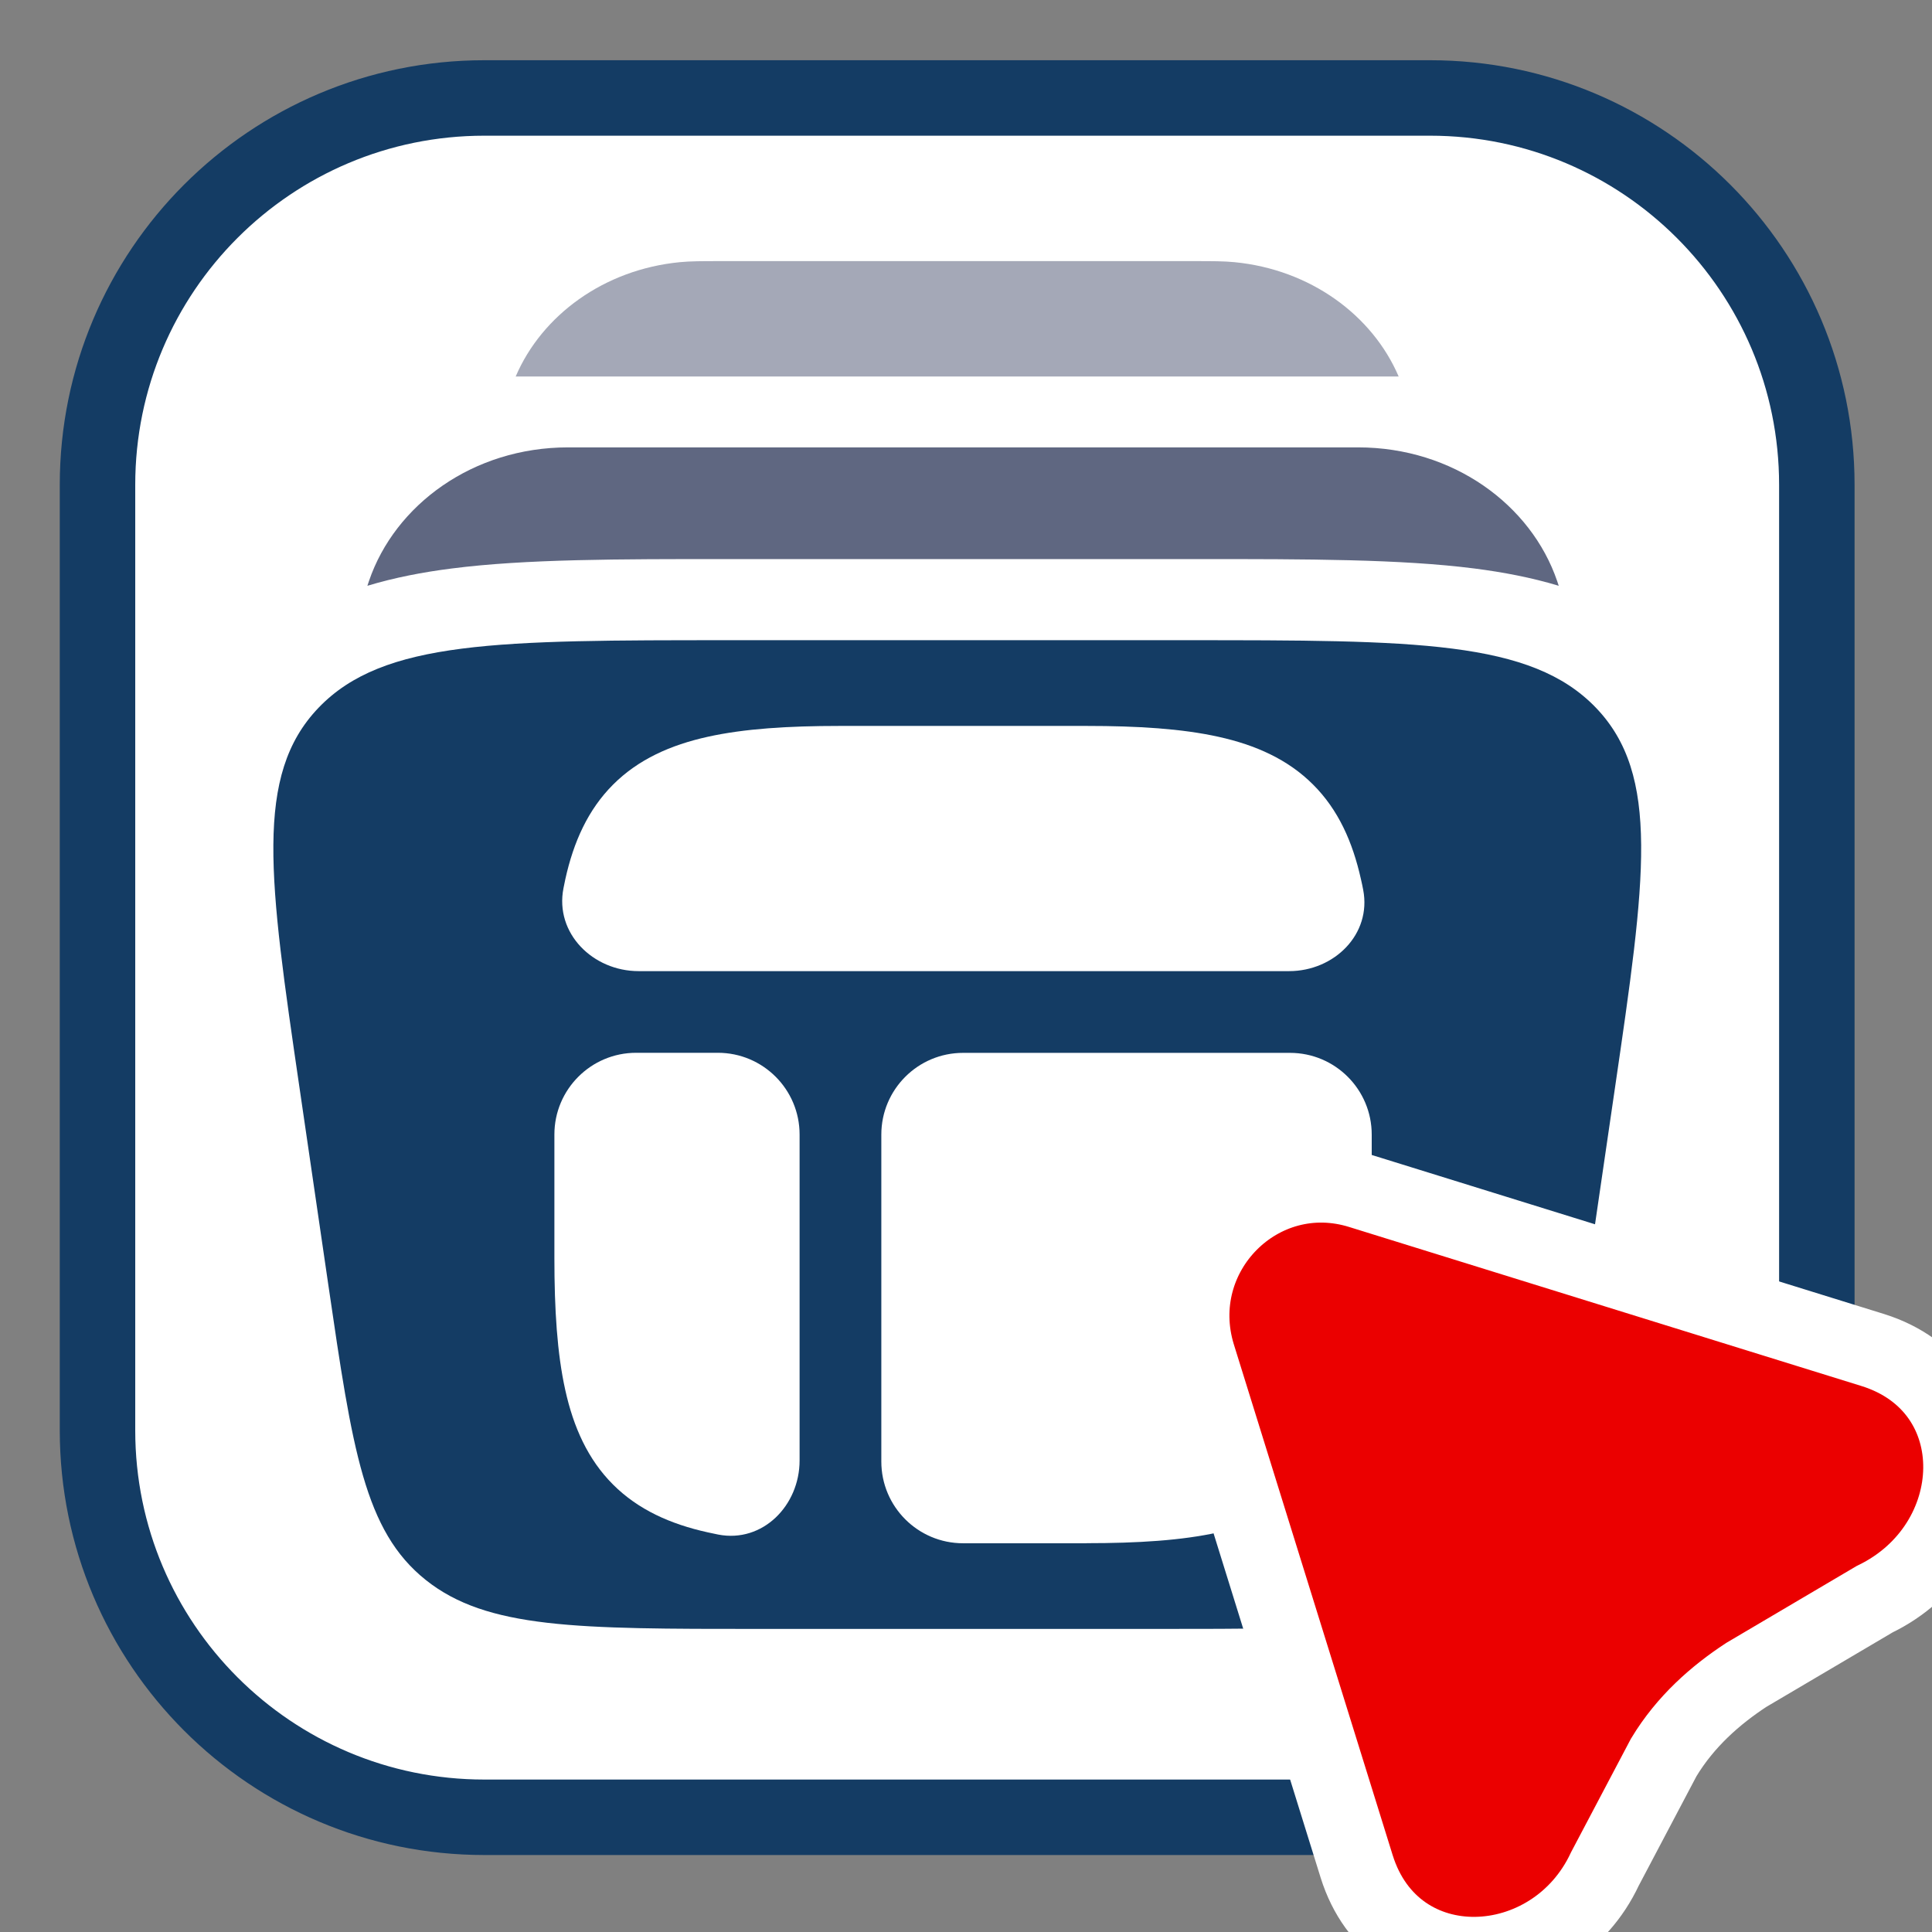
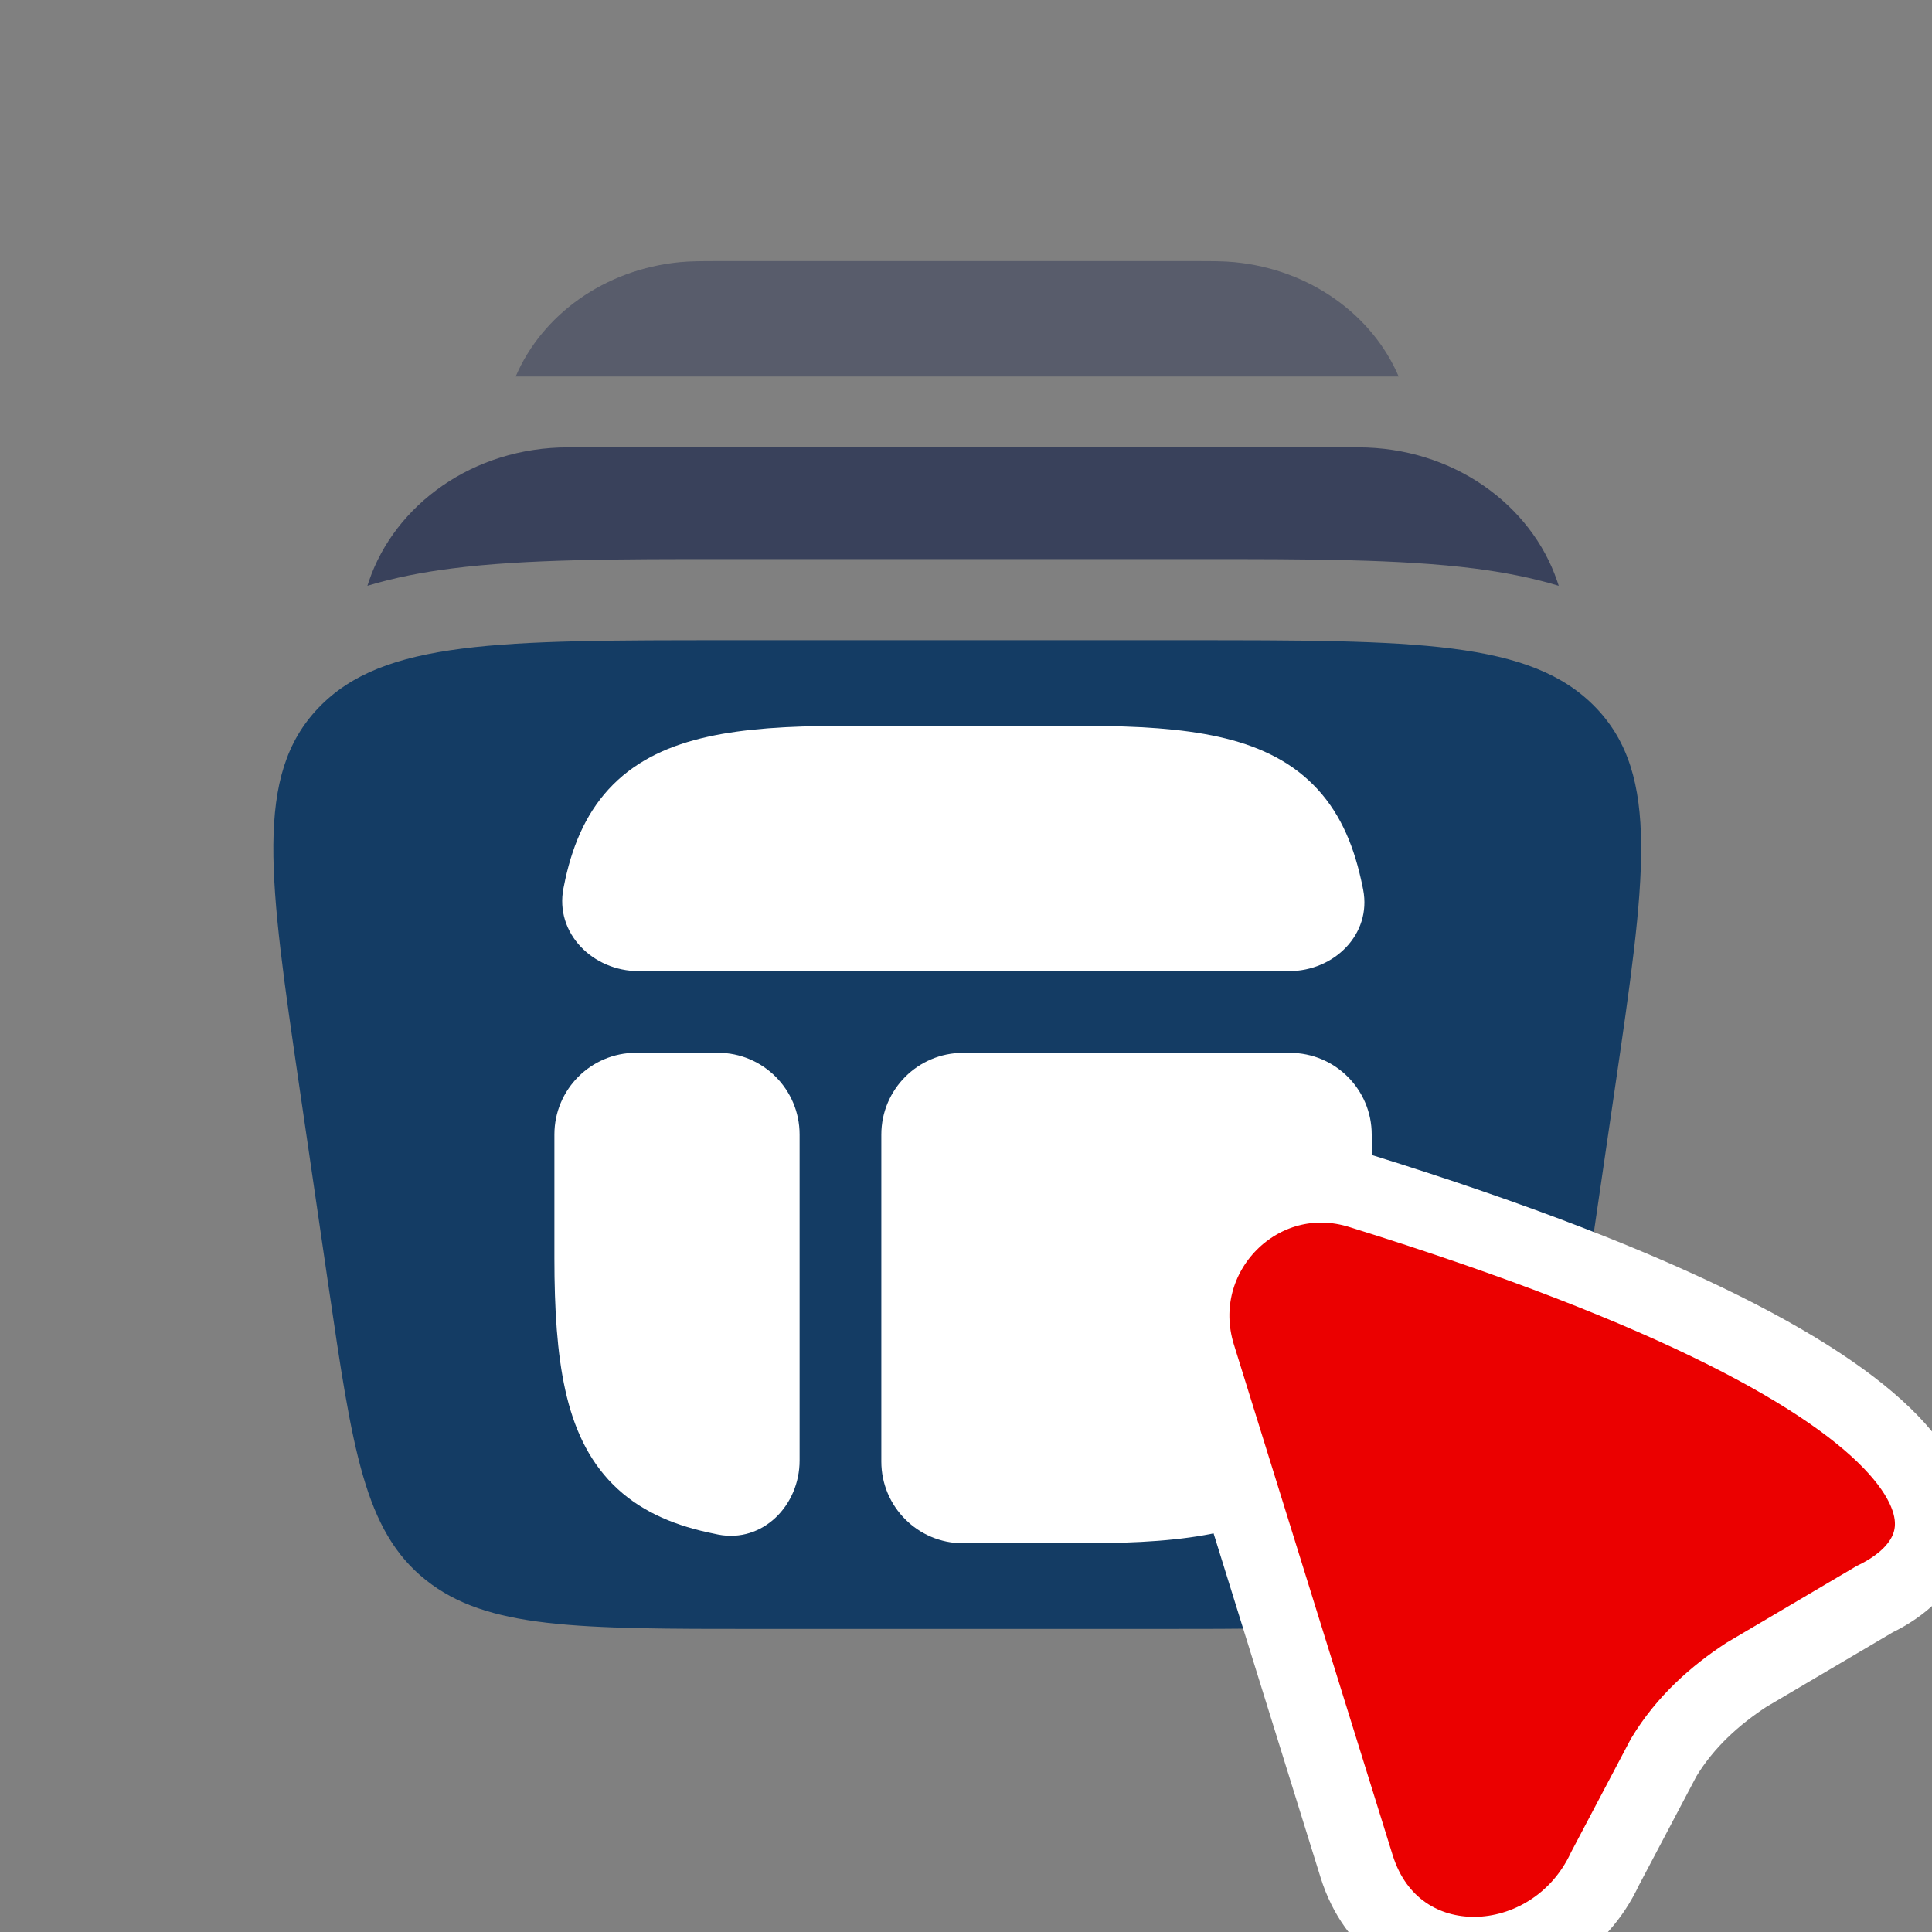
<svg xmlns="http://www.w3.org/2000/svg" version="1.1" x="0px" y="0px" viewBox="0 0 256 256" style="enable-background:new 0 0 256 256;" xml:space="preserve">
  <rect x="0" y="0" width="256" height="256" fill="#808080" stroke="none" />
  <g id="图层_18">
-     <path style="fill:#FFFFFF;stroke:#143C64;stroke-width:10;stroke-miterlimit:10;" d="M189.49,240.8H64.18   c-28.31,0-51.26-22.95-51.26-51.26V64.24c0-28.31,22.95-51.26,51.26-51.26h125.3c28.31,0,51.26,22.95,51.26,51.26v80.73v44.57   c0,11.38-3.71,21.9-9.98,30.4C221.43,232.59,206.41,240.8,189.49,240.8z" />
    <path style="fill-rule:evenodd;clip-rule:evenodd;fill:#143C64;" d="M156.99,84.83H96.68c-30.58,0-45.88,0-54.46,8.94   s-6.57,22.76-2.53,50.39l3.83,26.2c3.17,21.67,4.75,32.5,12.89,38.99c8.13,6.49,20.12,6.49,44.11,6.49h52.65   c23.98,0,35.98,0,44.11-6.49c8.13-6.49,9.71-17.32,12.88-38.99l3.83-26.2c4.04-27.63,6.06-41.45-2.53-50.39   C202.86,84.83,187.57,84.83,156.99,84.83z" />
    <path style="opacity:0.4;fill:#1C274C;enable-background:new    ;" d="M95.2,34.6h63.26c2.11,0,3.72,0,5.13,0.14   c10.04,0.98,18.26,7.02,21.74,15.15H68.33c3.48-8.13,11.7-14.17,21.74-15.15C91.48,34.6,93.1,34.6,95.2,34.6z" />
    <path style="opacity:0.7;fill:#1C274C;enable-background:new    ;" d="M75.27,59.28c-12.6,0-22.94,7.61-26.38,17.71   c-0.07,0.21-0.14,0.42-0.21,0.63c3.61-1.09,7.36-1.81,11.16-2.29c9.79-1.26,22.16-1.25,36.54-1.25h62.46   c14.37,0,26.75,0,36.54,1.25c3.8,0.49,7.56,1.2,11.16,2.29c-0.07-0.21-0.14-0.42-0.21-0.63c-3.45-10.1-13.78-17.71-26.38-17.71   H75.27z" />
  </g>
  <g id="图层_21">
    <g>
      <path style="fill:#FFFFFF;" d="M143.99,204.48c6.79,0,12.61-0.36,17.47-1.44c4.93-1.09,9.2-3,12.53-6.33    c3.33-3.33,5.24-7.6,6.33-12.53c1.08-4.86,1.44-10.69,1.44-17.47v-16.37c0-5.98-4.85-10.83-10.83-10.83h-43.32    c-5.98,0-10.83,4.85-10.83,10.83v43.32c0,5.98,4.85,10.83,10.83,10.83H143.99z" />
      <path style="fill:#FFFFFF;" d="M73.46,166.71c0,6.79,0.36,12.61,1.44,17.47c1.09,4.93,3,9.2,6.33,12.53    c3.33,3.33,7.6,5.24,12.53,6.33c0.47,0.1,0.95,0.2,1.42,0.3c5.87,1.13,10.77-3.84,10.77-9.82v-43.19    c0-5.98-4.85-10.83-10.83-10.83H84.29c-5.98,0-10.83,4.85-10.83,10.83V166.71z" />
      <path style="fill:#FFFFFF;" d="M111.24,96.19c-6.79,0-12.61,0.36-17.47,1.44c-4.93,1.09-9.2,3-12.53,6.33    c-3.33,3.33-5.24,7.6-6.33,12.53c-0.09,0.4-0.17,0.81-0.25,1.22c-1.16,5.95,3.9,10.97,9.96,10.97h86.19    c5.98,0,10.95-4.89,9.82-10.77c-0.09-0.48-0.19-0.95-0.3-1.42c-1.1-4.93-3-9.2-6.34-12.53c-3.33-3.33-7.6-5.24-12.53-6.33    c-4.87-1.08-10.69-1.44-17.47-1.44H111.24z" />
    </g>
-     <path style="fill:#EB0000;stroke:#FFFFFF;stroke-width:10;stroke-miterlimit:10;" d="M248.4,211.9l-17.02,10.04   c-4.05,2.66-8.04,6.14-10.93,10.93l-7.79,14.77c-6.85,14.68-27.89,15.71-32.9-0.34l-21.06-67.73c-4.1-13.43,8.31-25.95,21.63-21.74   l67.84,21.06C264.11,183.89,263.27,204.73,248.4,211.9z" />
+     <path style="fill:#EB0000;stroke:#FFFFFF;stroke-width:10;stroke-miterlimit:10;" d="M248.4,211.9l-17.02,10.04   c-4.05,2.66-8.04,6.14-10.93,10.93l-7.79,14.77c-6.85,14.68-27.89,15.71-32.9-0.34l-21.06-67.73c-4.1-13.43,8.31-25.95,21.63-21.74   C264.11,183.89,263.27,204.73,248.4,211.9z" />
  </g>
</svg>